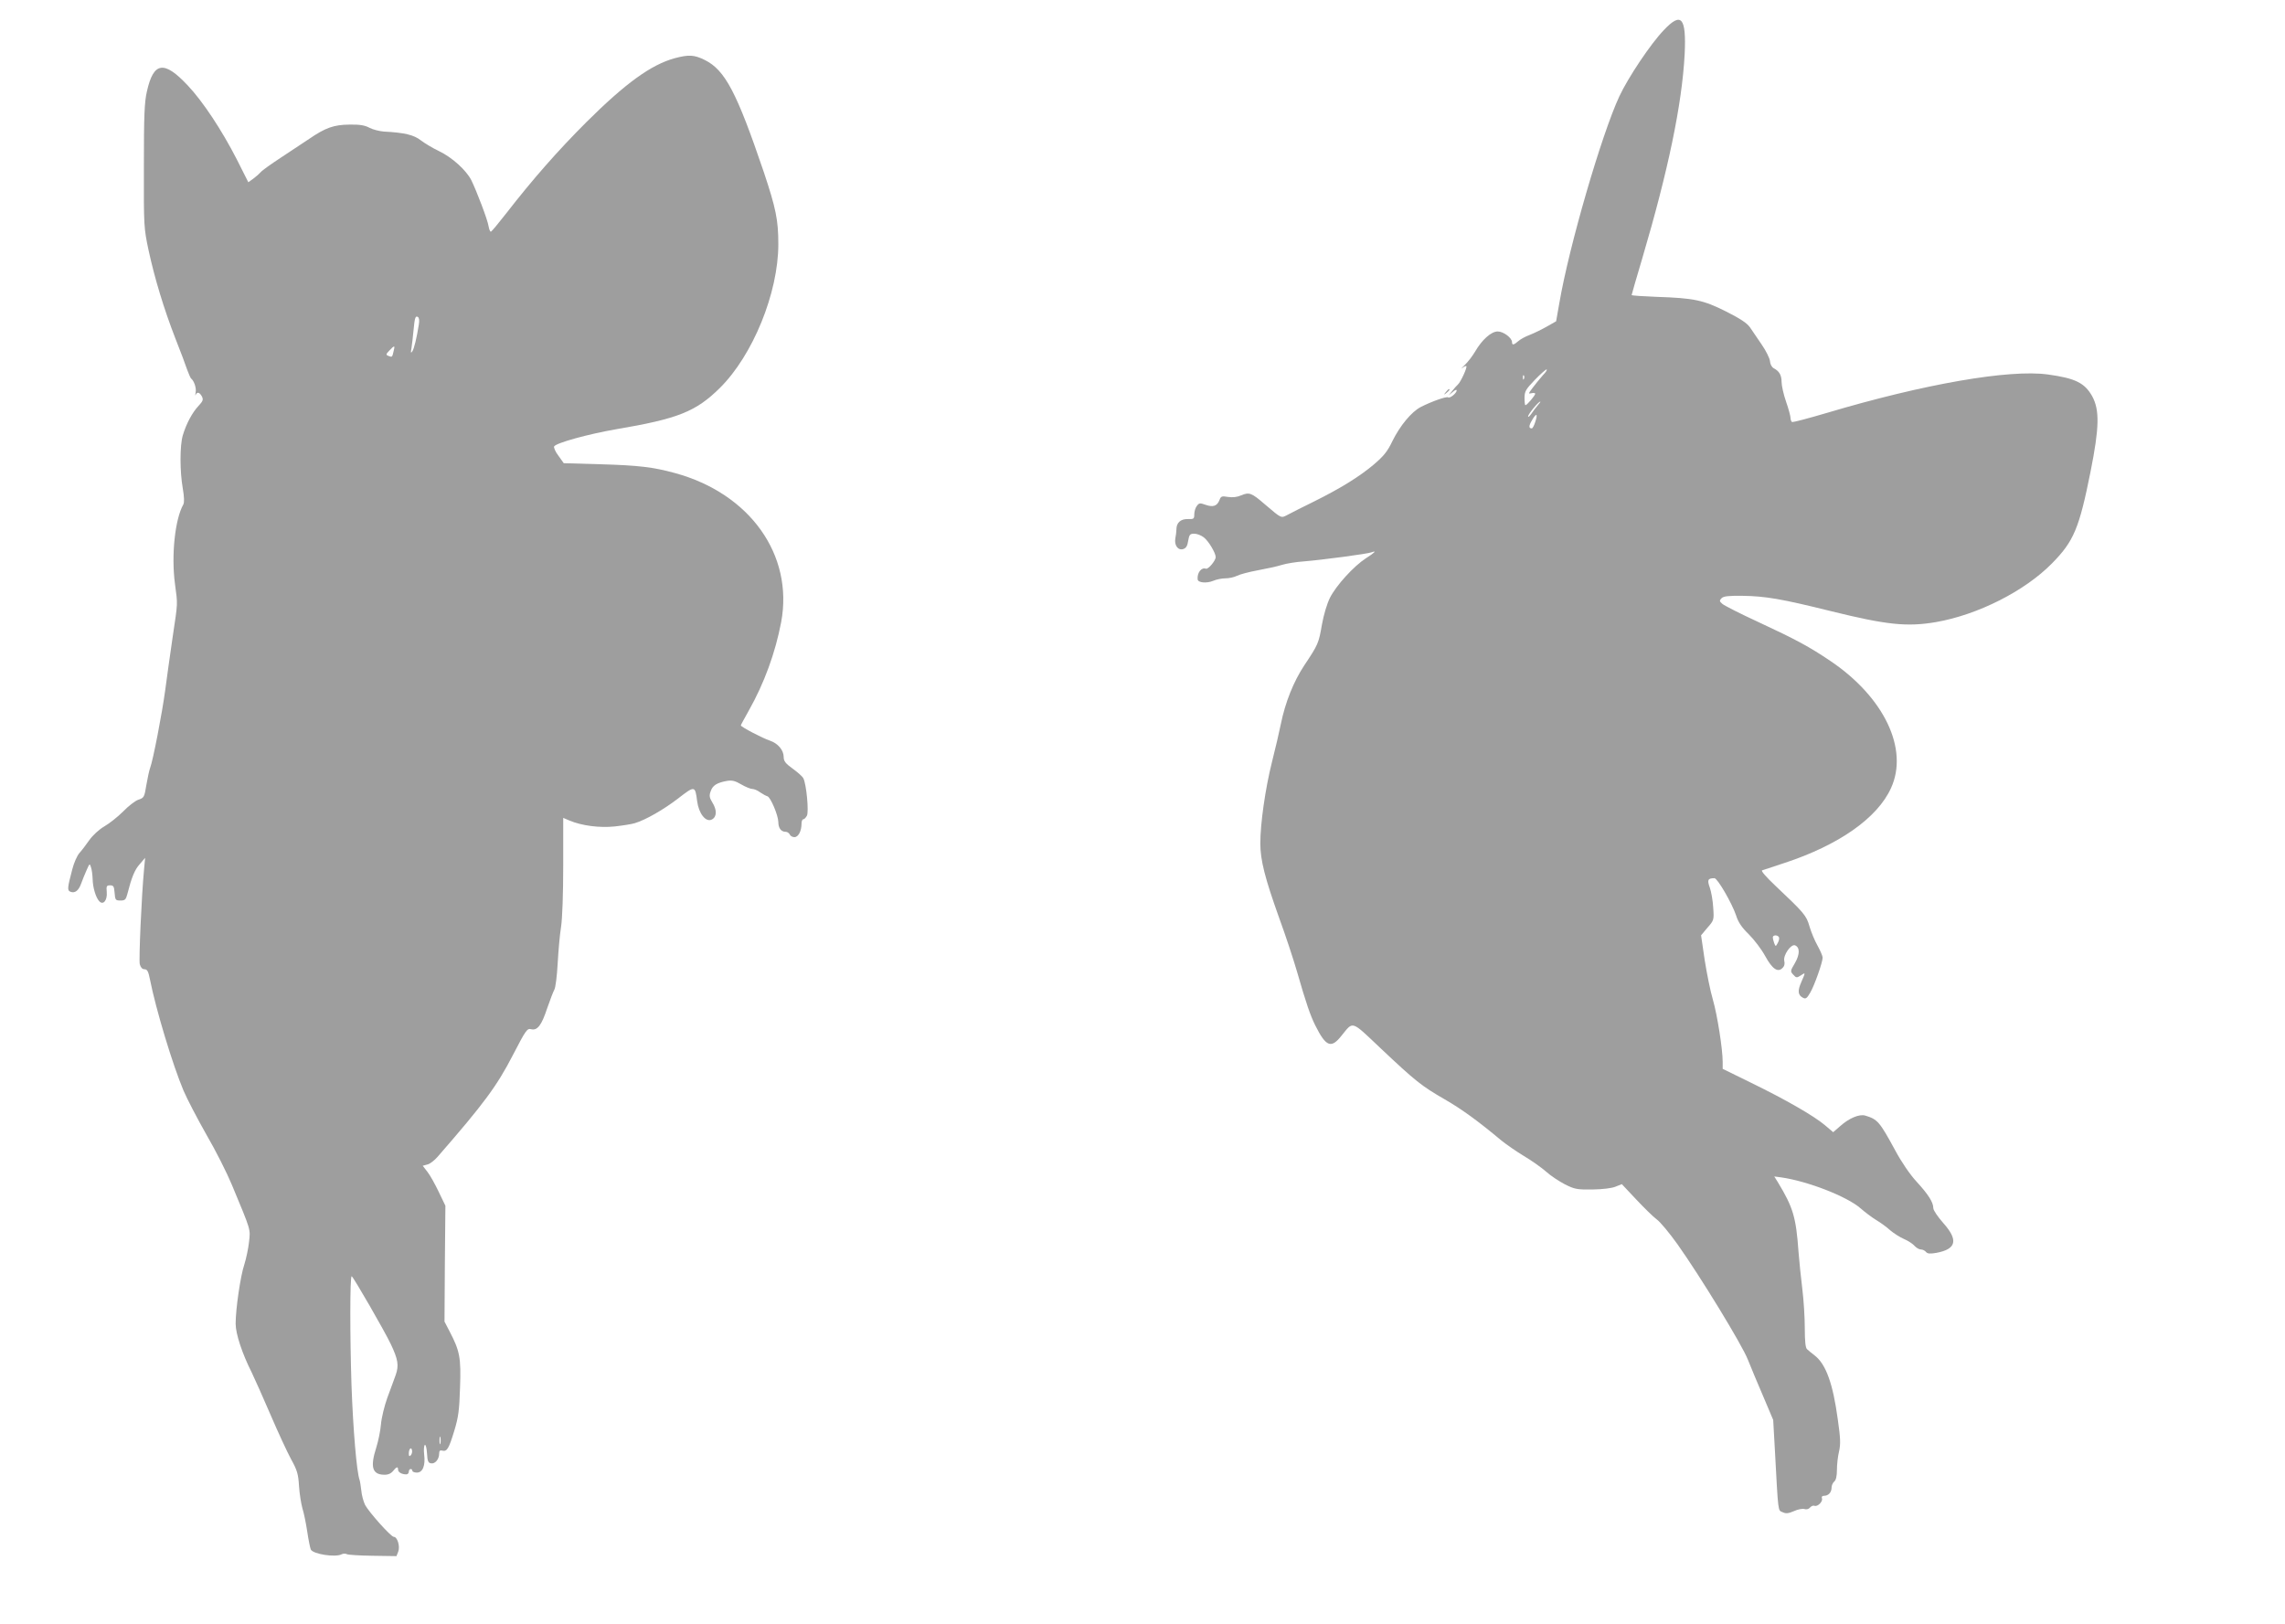
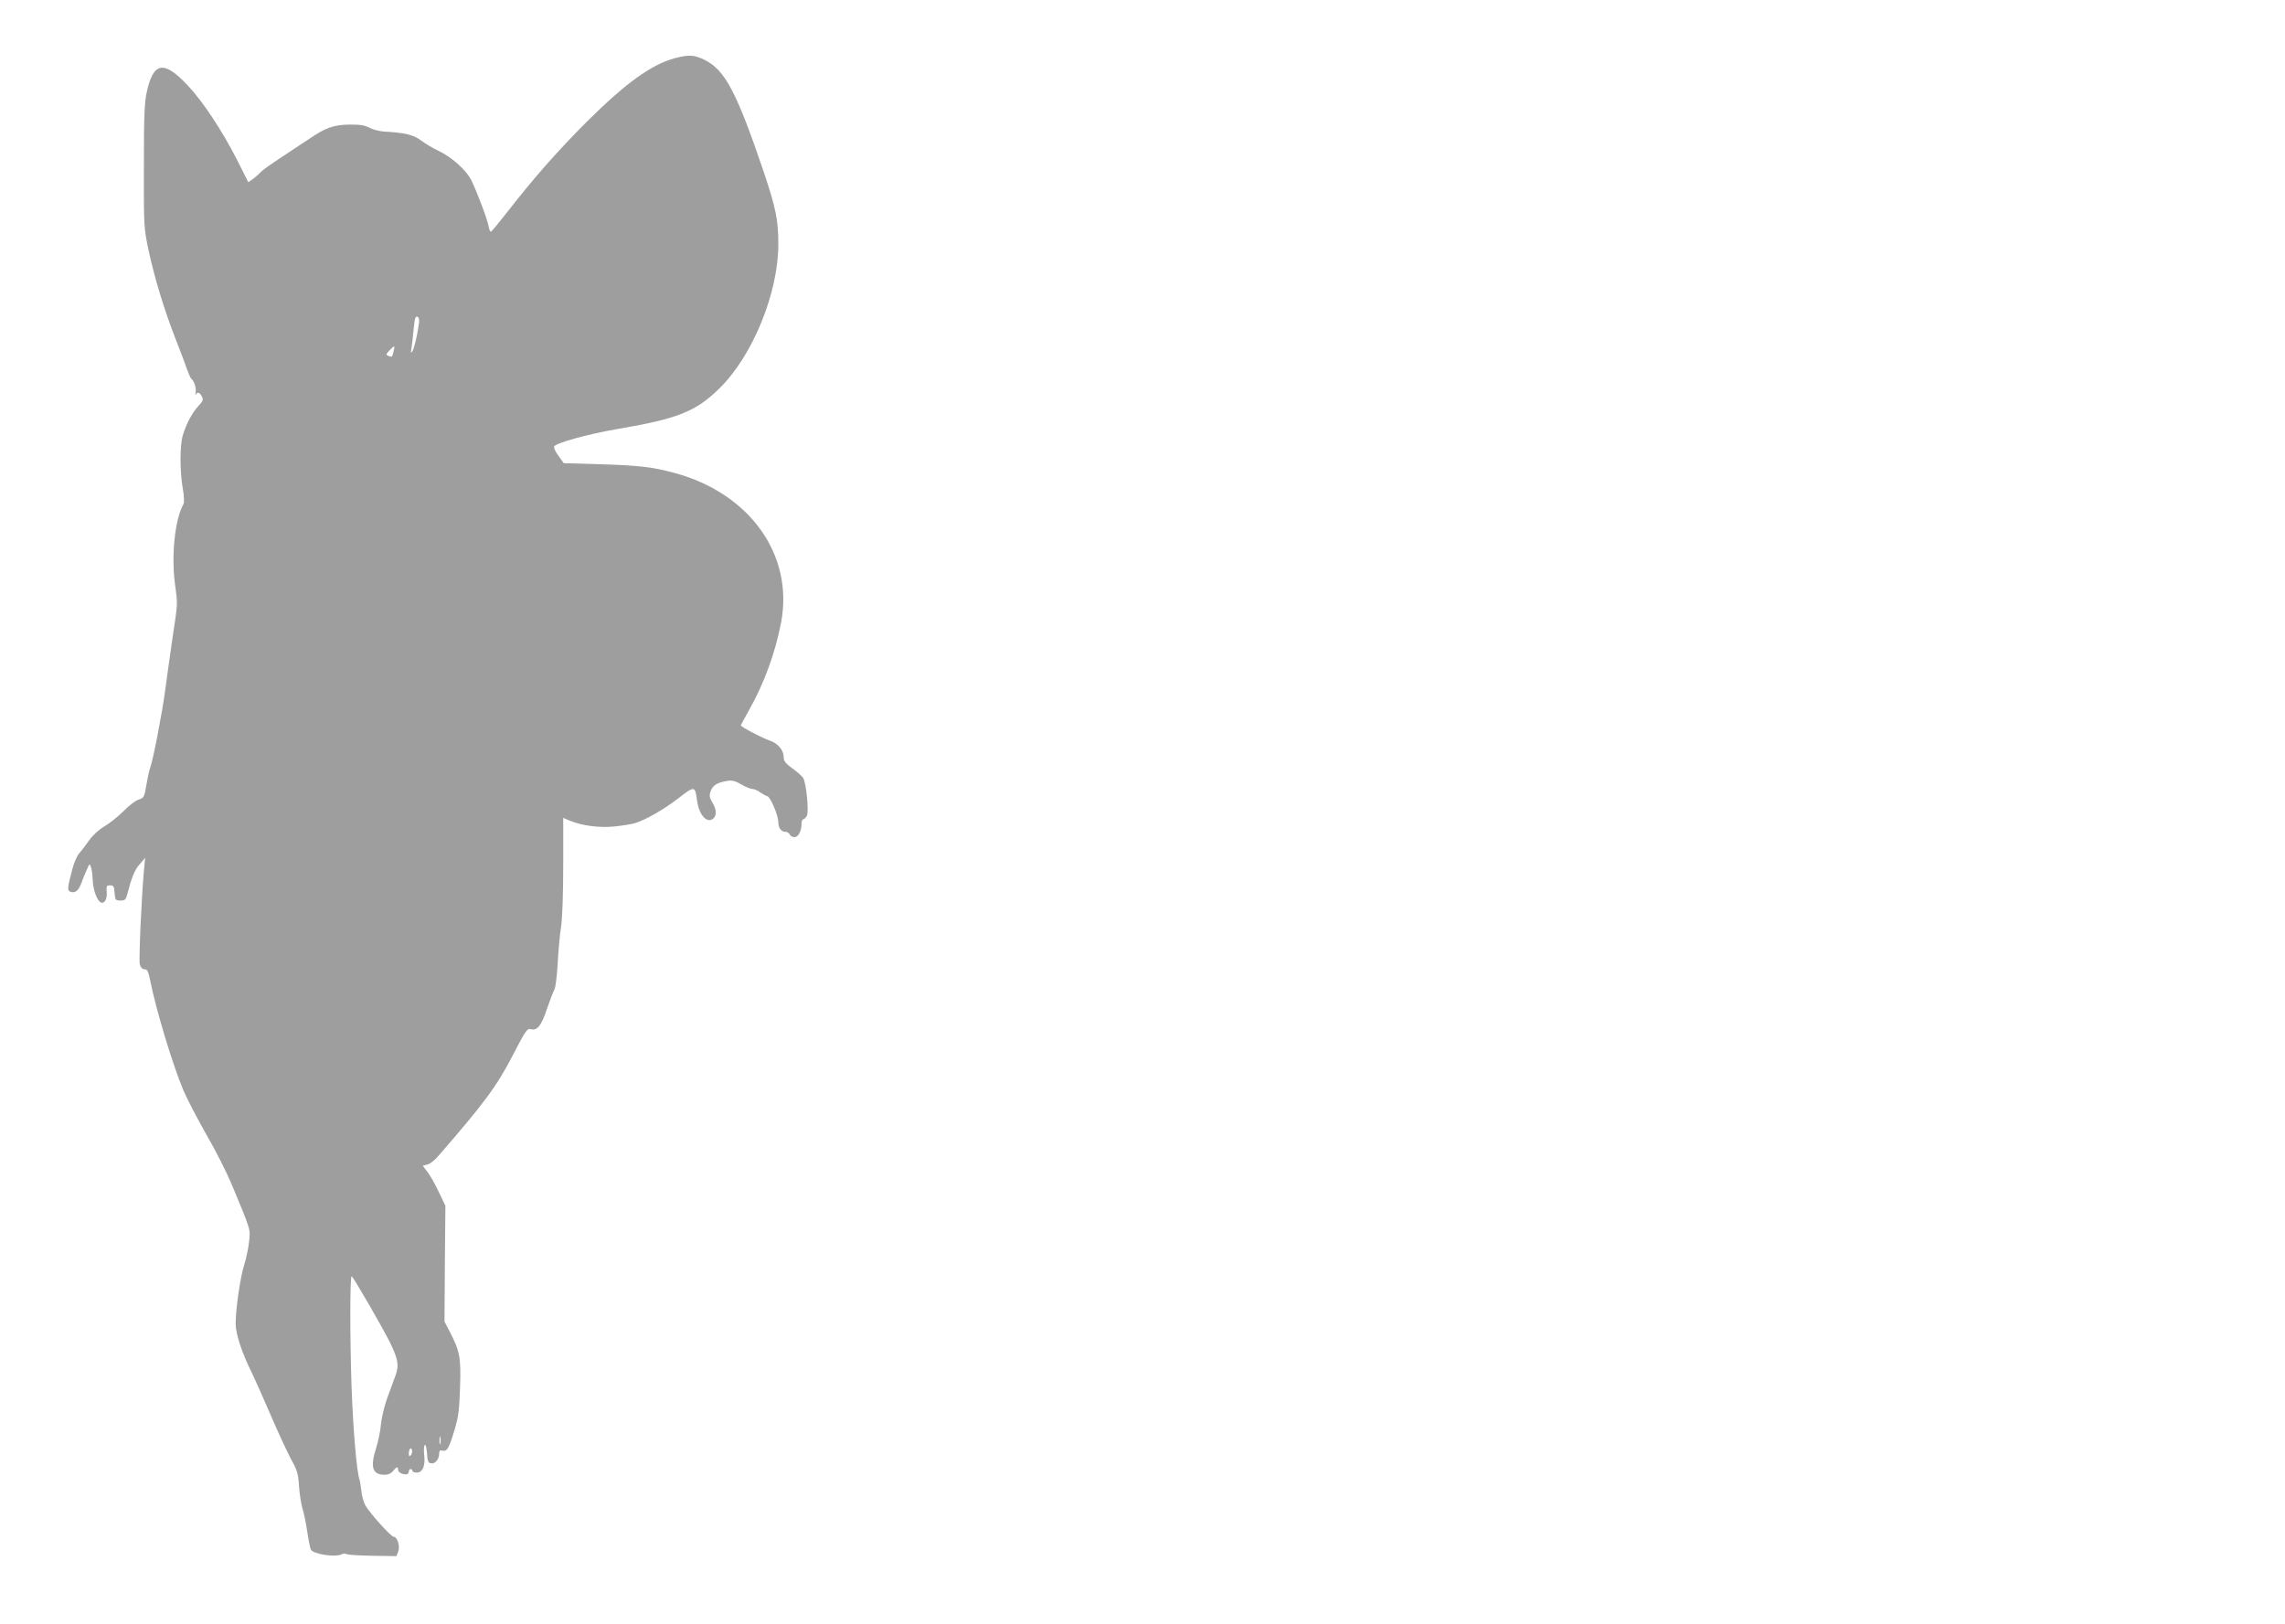
<svg xmlns="http://www.w3.org/2000/svg" version="1.0" width="1280pt" height="910pt" viewBox="0 0 1280 910" preserveAspectRatio="xMidYMid meet">
  <g transform="translate(0,910) scale(0.1,-0.1)" fill="#9e9e9e" stroke="none">
-     <path d="M9320 8931 c-73 -76 -199 -264 -249 -371 -99 -213 -281 -837 -336 -1158 l-18 -102 -51 -29 c-28 -16 -71 -37 -96 -47 -25 -9 -54 -25 -66 -36 -24 -21 -34 -23 -34 -5 0 24 -48 60 -80 60 -37 0 -89 -47 -127 -113 -15 -25 -40 -58 -58 -75 -17 -16 -23 -24 -13 -16 10 8 20 12 22 10 7 -6 -32 -90 -47 -103 -7 -6 -21 -22 -32 -36 l-20 -25 23 19 c12 11 22 15 22 9 0 -15 -37 -46 -48 -39 -10 6 -92 -23 -153 -54 -52 -27 -116 -104 -159 -191 -28 -59 -49 -84 -105 -132 -81 -68 -186 -133 -335 -207 -58 -28 -122 -61 -143 -72 -43 -22 -34 -26 -132 57 -74 64 -87 69 -132 50 -22 -10 -49 -13 -74 -9 -35 6 -40 4 -48 -18 -13 -33 -36 -41 -78 -26 -31 11 -36 11 -49 -7 -8 -10 -14 -31 -14 -47 0 -25 -3 -27 -36 -26 -40 1 -64 -20 -64 -58 0 -12 -3 -34 -6 -50 -7 -39 15 -69 44 -60 16 5 24 18 28 47 6 34 10 39 34 39 15 0 39 -9 54 -21 26 -20 66 -87 66 -110 0 -20 -42 -70 -55 -65 -25 9 -50 -23 -46 -60 2 -19 51 -23 87 -8 18 8 49 14 69 14 20 0 48 6 64 14 15 8 68 22 117 31 49 9 109 22 134 30 25 8 81 17 125 20 99 8 357 42 379 51 30 11 17 -2 -33 -34 -68 -44 -166 -152 -201 -221 -17 -35 -35 -95 -45 -151 -18 -104 -21 -111 -99 -228 -60 -91 -106 -206 -131 -328 -9 -44 -31 -140 -50 -214 -37 -148 -65 -343 -65 -455 0 -94 26 -195 105 -416 37 -101 82 -238 101 -304 50 -174 74 -244 102 -300 60 -120 89 -131 147 -57 67 82 51 88 219 -71 195 -184 229 -211 359 -286 97 -56 185 -120 318 -231 26 -21 82 -60 125 -86 44 -26 100 -66 125 -88 25 -23 73 -54 105 -71 54 -27 67 -30 154 -29 58 1 109 7 130 16 l35 14 80 -85 c44 -47 96 -98 115 -112 20 -14 72 -77 117 -140 129 -182 361 -562 394 -646 17 -43 56 -136 87 -208 l55 -130 9 -160 c20 -370 17 -345 44 -357 19 -9 32 -7 63 6 21 10 48 15 58 12 12 -4 25 -1 32 8 7 8 18 13 25 10 18 -7 49 25 42 42 -3 9 1 14 12 14 24 0 42 19 42 46 0 12 7 27 15 34 10 8 15 31 15 65 0 30 5 76 12 104 9 41 8 73 -7 178 -27 200 -66 308 -127 357 -18 14 -39 31 -45 37 -9 7 -13 43 -13 117 0 59 -6 159 -14 222 -8 63 -17 156 -21 205 -14 196 -30 250 -116 392 l-20 32 38 -5 c148 -21 370 -107 446 -174 23 -20 62 -50 87 -65 25 -15 61 -41 79 -58 19 -16 53 -38 76 -48 23 -10 50 -27 60 -39 10 -11 26 -20 35 -20 10 0 23 -6 29 -14 9 -10 22 -11 58 -5 113 21 124 72 38 168 -30 34 -55 71 -55 82 0 33 -27 76 -93 148 -38 41 -85 110 -121 177 -87 160 -98 173 -167 194 -33 10 -91 -14 -142 -60 l-38 -33 -47 40 c-62 52 -218 142 -415 238 l-157 77 0 39 c0 71 -30 263 -55 349 -14 47 -34 147 -46 223 l-20 137 36 43 c36 41 37 43 32 112 -2 39 -11 89 -19 112 -16 44 -11 53 26 53 17 0 98 -140 121 -208 12 -39 32 -68 72 -107 30 -30 71 -84 91 -121 40 -73 71 -94 97 -67 11 10 14 24 10 40 -7 31 37 95 60 87 28 -11 28 -50 0 -99 -26 -44 -27 -47 -10 -65 17 -19 20 -19 42 -5 28 19 28 19 3 -38 -21 -48 -19 -72 10 -87 15 -8 22 -3 40 28 23 38 70 171 70 197 0 9 -13 39 -29 68 -16 28 -36 77 -45 108 -17 60 -30 75 -190 226 -55 52 -83 85 -75 87 8 3 64 21 124 41 305 100 522 252 598 420 100 218 -38 508 -338 711 -120 81 -192 120 -407 220 -100 46 -190 92 -200 101 -17 15 -17 18 -4 32 12 11 39 14 118 13 128 -2 217 -17 495 -86 312 -77 426 -89 589 -61 234 41 497 174 649 329 122 124 152 195 216 515 49 246 51 344 9 421 -42 75 -95 101 -248 122 -216 30 -694 -53 -1241 -216 -102 -30 -188 -53 -193 -50 -4 3 -8 13 -8 23 0 10 -11 51 -25 91 -14 40 -25 90 -25 110 0 38 -13 61 -44 77 -11 6 -20 23 -21 39 -1 16 -22 58 -46 93 -24 35 -54 79 -66 97 -17 24 -53 48 -134 89 -128 64 -178 75 -391 82 -76 3 -138 7 -138 10 0 3 27 96 60 207 145 491 222 861 237 1141 10 208 -18 241 -117 136z m-677 -1933 c-16 -18 -42 -50 -57 -70 -25 -33 -26 -36 -7 -31 12 3 21 1 21 -3 -1 -10 -46 -64 -55 -64 -3 0 -5 18 -5 41 0 36 7 48 57 100 31 32 61 59 66 59 6 0 -3 -15 -20 -32z m-106 -20 c-3 -8 -6 -5 -6 6 -1 11 2 17 5 13 3 -3 4 -12 1 -19z m76 -150 c-11 -13 -27 -34 -36 -48 -10 -13 -17 -19 -17 -13 0 13 58 83 68 83 3 0 -4 -10 -15 -22z m-13 -92 c-6 -20 -15 -36 -19 -36 -18 0 -18 14 1 46 25 43 34 38 18 -10z m1365 -2886 c3 -5 1 -20 -6 -32 -12 -22 -12 -22 -20 -3 -4 11 -8 26 -8 33 -1 14 25 16 34 2z" />
    <path d="M3780 8774 c-132 -36 -276 -140 -496 -359 -159 -159 -299 -318 -448 -510 -43 -55 -81 -101 -86 -103 -4 -1 -10 12 -13 30 -5 36 -68 200 -97 259 -29 56 -107 127 -180 162 -36 17 -82 45 -103 61 -38 30 -91 43 -207 49 -25 2 -61 11 -80 21 -26 14 -54 19 -112 18 -88 -1 -134 -17 -226 -80 -31 -21 -102 -68 -157 -104 -55 -36 -107 -73 -114 -82 -8 -9 -27 -26 -42 -37 l-28 -20 -65 129 c-84 164 -190 324 -274 413 -133 142 -192 133 -229 -33 -14 -60 -17 -135 -17 -418 -1 -339 0 -347 26 -471 35 -161 86 -329 150 -494 28 -71 58 -150 66 -175 9 -25 19 -47 22 -50 17 -13 31 -54 26 -78 -3 -15 -3 -21 0 -14 8 18 22 15 35 -9 9 -18 6 -26 -19 -53 -34 -36 -68 -98 -88 -165 -17 -57 -17 -202 0 -298 8 -48 9 -77 3 -89 -47 -83 -68 -285 -47 -444 16 -122 17 -98 -13 -300 -14 -96 -33 -231 -42 -300 -17 -126 -68 -391 -84 -432 -5 -13 -14 -55 -21 -95 -11 -68 -13 -73 -44 -83 -17 -5 -56 -35 -86 -66 -30 -30 -78 -68 -106 -84 -29 -17 -64 -49 -84 -77 -18 -26 -43 -59 -56 -73 -12 -14 -30 -54 -39 -90 -28 -106 -29 -119 -10 -126 25 -10 46 7 60 47 7 19 20 52 30 74 17 39 18 39 25 15 5 -14 8 -43 9 -66 1 -47 18 -103 37 -123 22 -24 46 5 42 51 -3 34 -1 38 19 38 19 0 22 -6 25 -42 3 -40 5 -43 33 -43 25 0 30 5 38 35 24 94 41 137 70 169 l30 35 -6 -64 c-14 -146 -30 -507 -24 -532 5 -18 14 -28 26 -28 16 0 22 -12 31 -57 34 -171 127 -478 188 -623 20 -47 78 -158 129 -248 52 -89 115 -215 142 -280 109 -262 104 -246 96 -320 -4 -37 -16 -93 -26 -125 -22 -64 -49 -251 -49 -333 0 -57 37 -168 90 -273 16 -34 64 -140 105 -236 41 -96 93 -208 115 -249 35 -63 41 -84 45 -152 3 -44 12 -99 19 -124 8 -25 20 -83 27 -130 7 -47 16 -92 20 -101 13 -26 138 -45 172 -27 9 5 23 5 30 1 6 -4 72 -8 145 -9 l133 -2 10 26 c11 29 -5 82 -25 82 -16 0 -139 138 -161 179 -9 19 -19 55 -21 80 -3 25 -7 53 -10 61 -16 44 -36 280 -45 530 -9 279 -9 610 1 610 8 -1 185 -308 219 -380 41 -86 46 -120 28 -172 -9 -24 -29 -81 -47 -128 -17 -47 -33 -114 -36 -150 -3 -36 -15 -94 -26 -129 -35 -109 -23 -151 42 -153 23 -1 39 6 51 20 20 25 29 28 29 8 0 -14 21 -26 46 -26 8 0 14 7 14 15 0 8 5 15 10 15 6 0 10 -4 10 -10 0 -5 11 -10 25 -10 33 0 49 39 41 102 -3 26 -1 50 4 53 5 3 10 -18 12 -47 2 -43 7 -54 22 -56 23 -5 46 23 46 54 0 16 5 21 18 17 26 -6 36 10 67 112 23 76 28 114 32 241 6 167 -1 205 -58 314 l-29 56 2 324 3 325 -37 77 c-20 42 -48 93 -63 112 l-27 35 26 7 c14 3 40 23 58 44 256 294 331 394 421 569 72 139 80 151 102 145 35 -9 59 22 90 117 16 46 34 93 40 104 7 11 15 76 19 148 4 71 12 163 19 205 7 46 12 183 12 344 l0 266 35 -15 c69 -29 169 -42 254 -33 45 5 95 13 111 18 61 18 162 76 244 139 93 72 95 72 106 -14 9 -71 49 -122 83 -104 28 15 29 53 2 96 -16 26 -18 38 -9 62 11 33 35 48 91 58 30 5 47 0 81 -20 24 -14 52 -25 61 -25 10 0 30 -8 44 -19 15 -10 33 -20 41 -22 18 -6 60 -106 61 -144 0 -35 16 -55 41 -55 9 0 19 -7 23 -15 3 -8 15 -15 26 -15 22 0 40 34 40 76 0 13 4 24 10 24 5 0 14 9 20 20 12 22 -3 179 -20 210 -5 10 -32 34 -60 54 -40 29 -50 42 -50 65 0 39 -33 77 -78 92 -38 12 -162 77 -162 85 0 3 20 39 44 82 87 154 149 324 182 497 70 377 -176 721 -596 835 -120 33 -204 43 -414 49 l-208 6 -30 42 c-17 22 -27 46 -24 52 12 20 191 69 346 96 349 59 448 99 582 231 185 183 328 533 328 806 0 136 -14 202 -81 403 -152 448 -217 572 -331 629 -59 29 -89 31 -168 10z m-1434 -1493 c-12 -76 -26 -133 -36 -149 -9 -13 -10 -9 -5 18 3 19 8 62 11 95 7 75 11 88 25 79 7 -4 9 -21 5 -43z m-141 -148 c-8 -35 -8 -35 -29 -27 -15 6 -15 9 5 30 29 31 33 30 24 -3z m262 -6120 c-3 -10 -5 -2 -5 17 0 19 2 27 5 18 2 -10 2 -26 0 -35z m-166 -66 c-8 -8 -11 -5 -11 9 0 27 14 41 18 19 2 -9 -1 -22 -7 -28z" />
-     <path d="M8099 6903 c-13 -16 -12 -17 4 -4 16 13 21 21 13 21 -2 0 -10 -8 -17 -17z" />
  </g>
</svg>